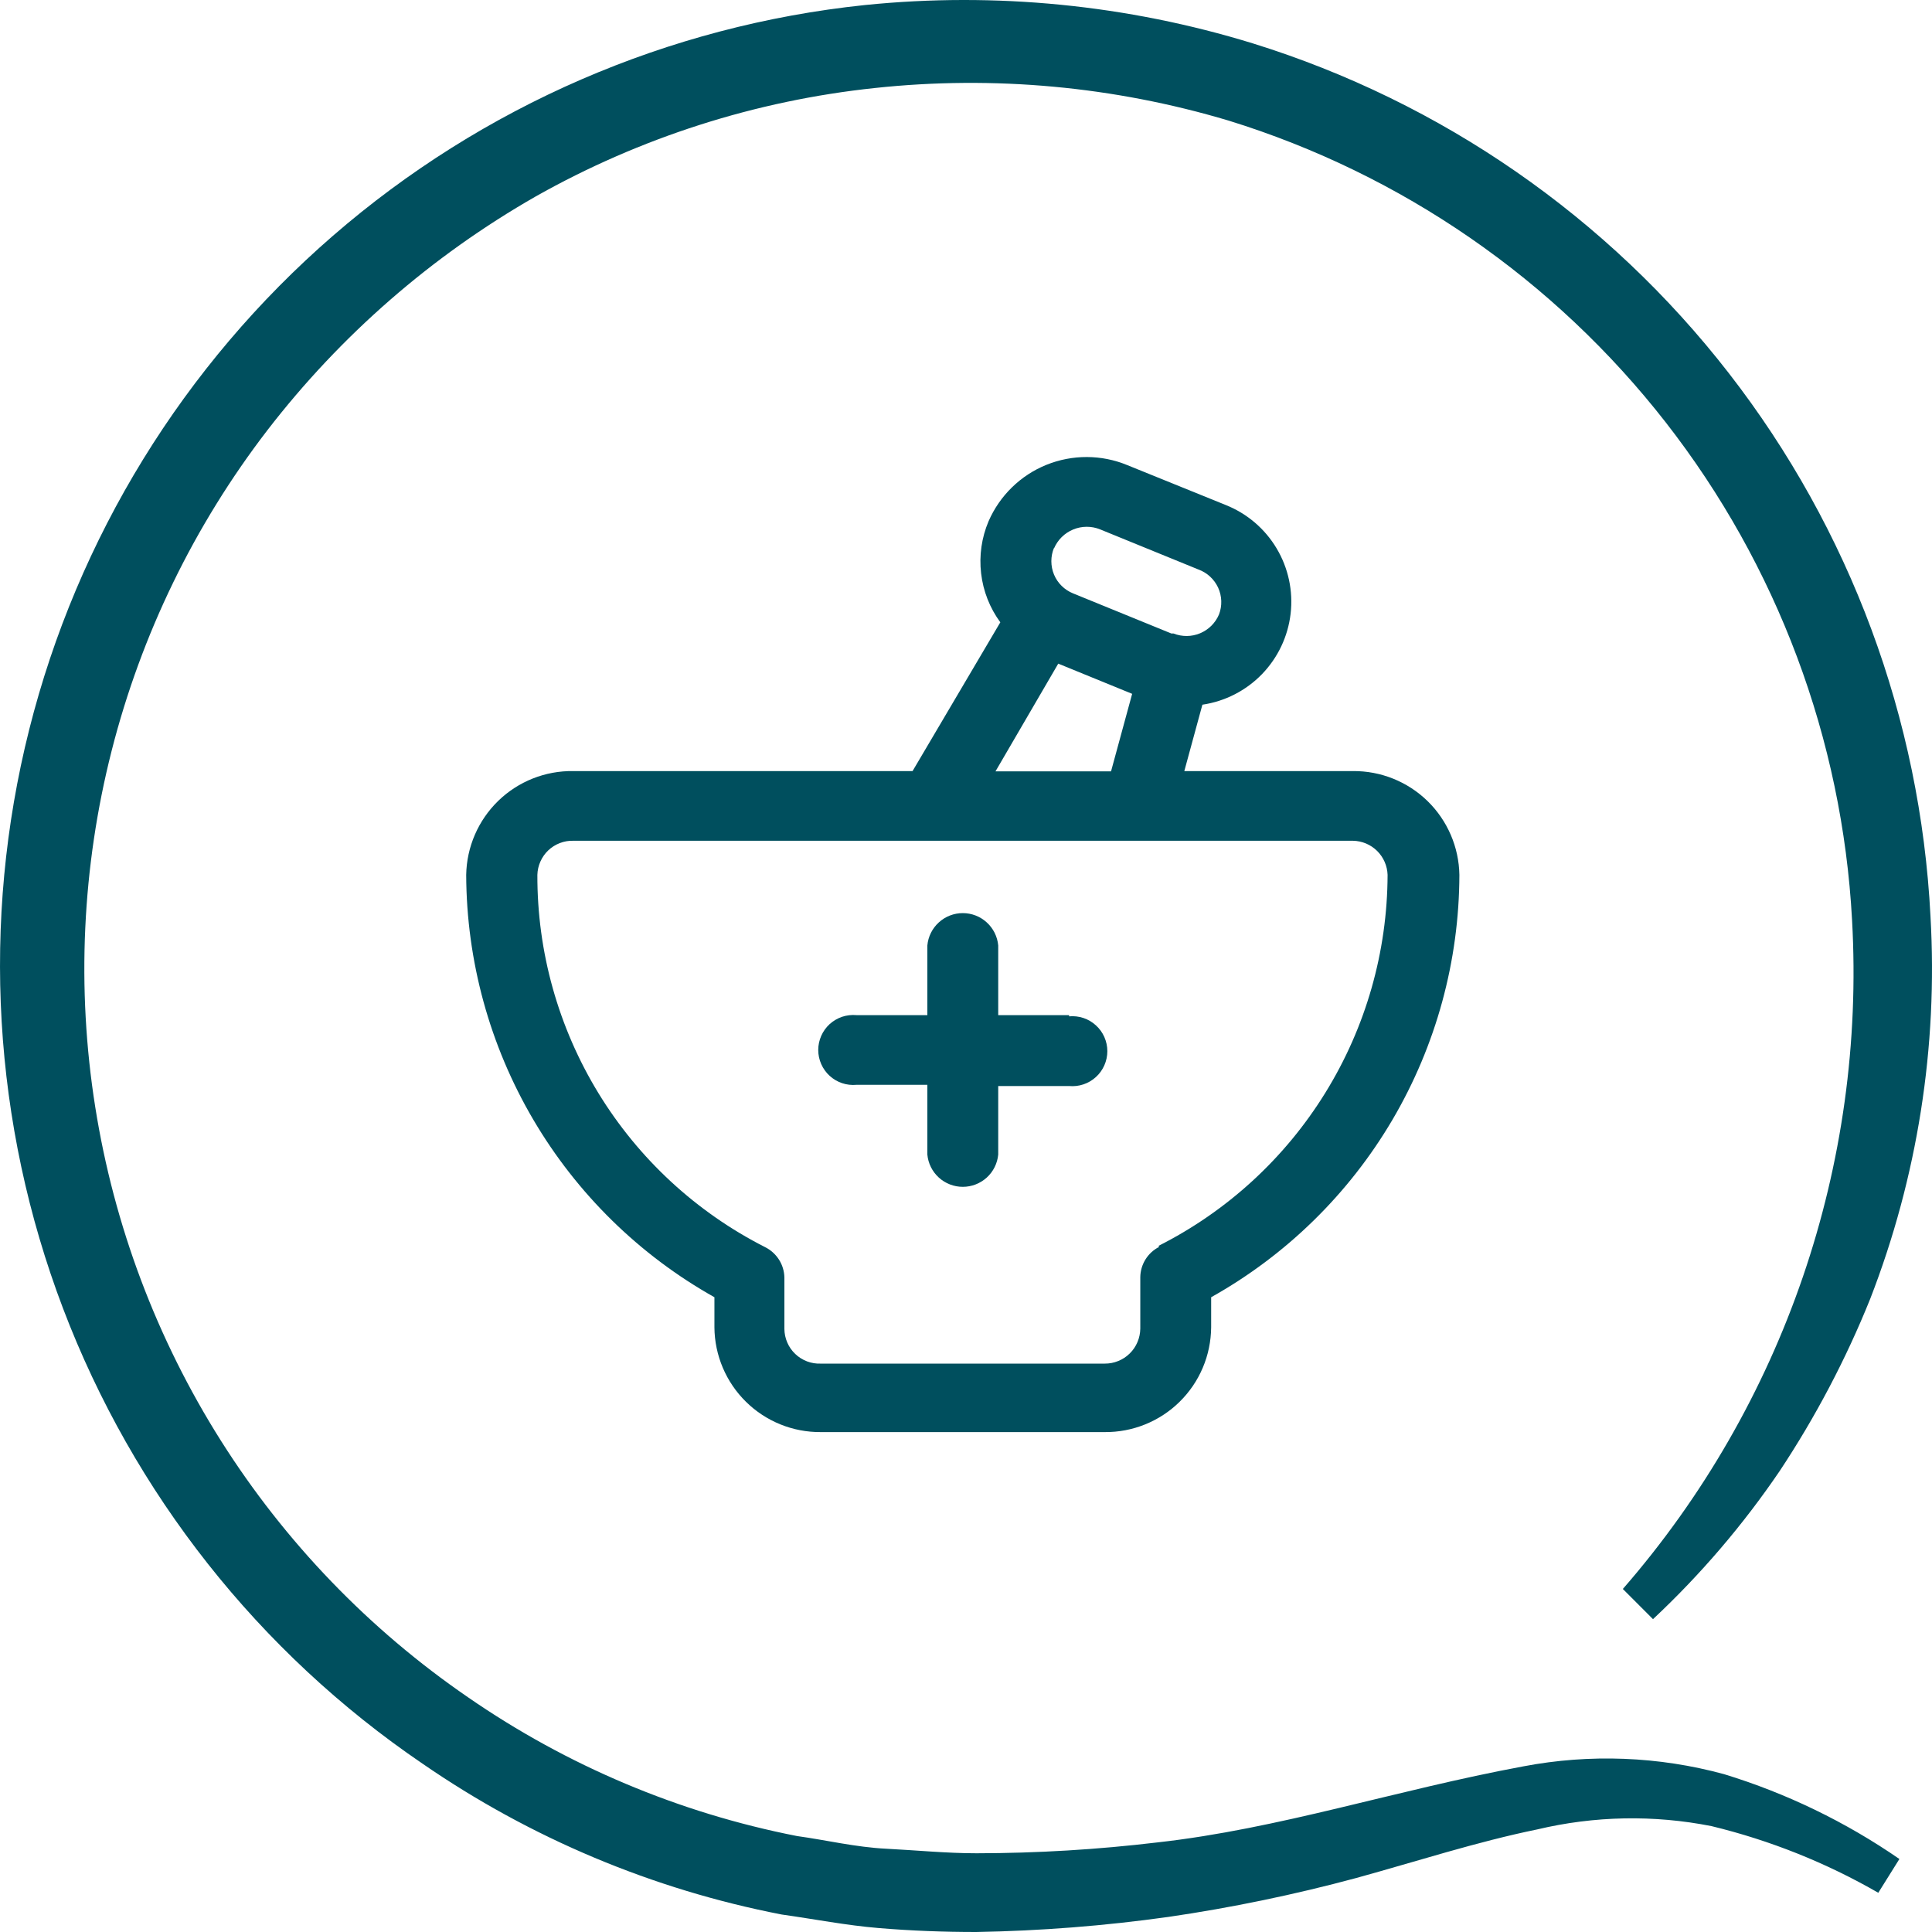
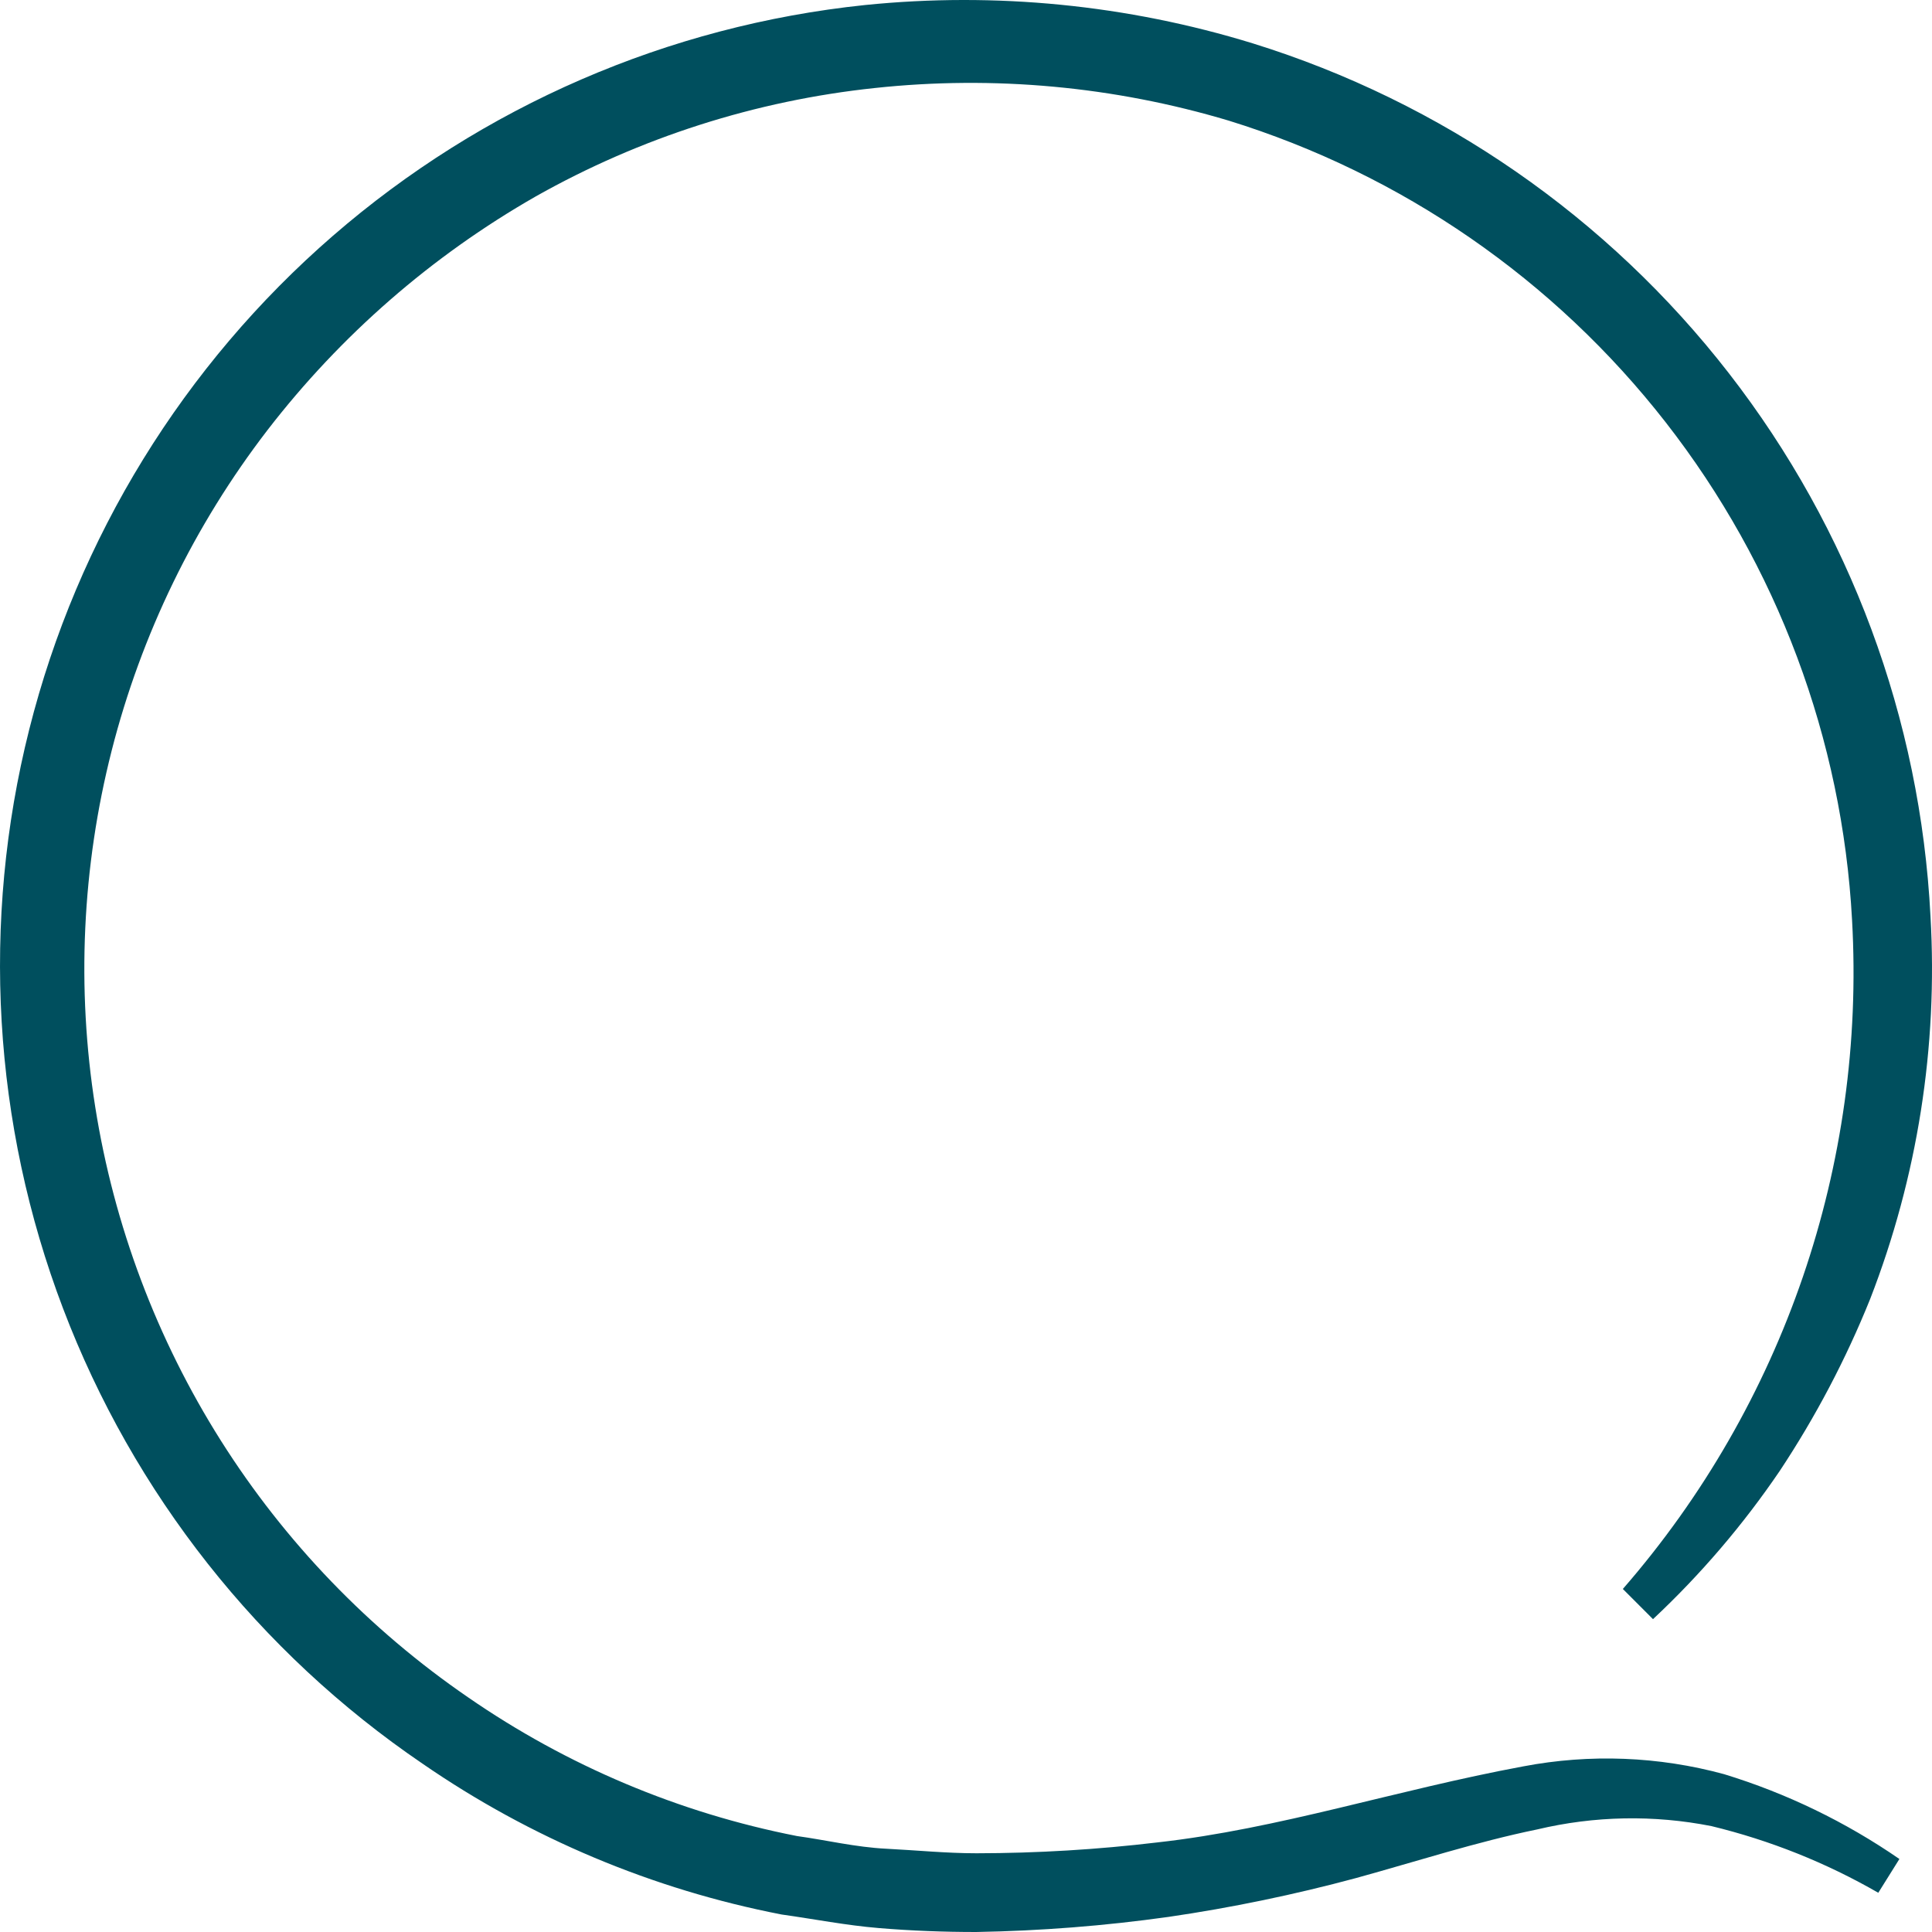
<svg xmlns="http://www.w3.org/2000/svg" width="56" height="56" viewBox="0 0 56 56" fill="none">
  <path d="M44.154 51.199C40.43 51.89 37.082 53.009 33.55 53.403C31.809 53.611 30.058 53.716 28.305 53.718C27.43 53.718 26.556 53.63 25.682 53.586C24.808 53.543 23.934 53.333 23.103 53.219C19.681 52.549 16.434 51.179 13.566 49.197C10.697 47.228 8.258 44.696 6.4 41.754C4.542 38.811 3.304 35.521 2.76 32.083C2.215 28.646 2.378 25.134 3.236 21.761C4.094 18.389 5.631 15.226 7.752 12.468C9.873 9.717 12.517 7.414 15.533 5.691C18.56 3.985 21.904 2.916 25.359 2.551C28.806 2.182 32.291 2.503 35.613 3.496C40.631 5.048 45.054 8.102 48.284 12.245C51.515 16.389 53.399 21.423 53.683 26.67C54.08 33.752 51.696 40.709 47.039 46.057L47.913 46.932C49.292 45.641 50.523 44.201 51.585 42.638C52.625 41.069 53.504 39.399 54.207 37.653C55.579 34.122 56.175 30.338 55.956 26.556C55.664 20.835 53.624 15.341 50.111 10.817C46.598 6.292 41.782 2.956 36.312 1.257C32.677 0.139 28.854 -0.239 25.07 0.146C19.367 0.742 13.985 3.076 9.652 6.833C5.32 10.589 2.245 15.587 0.846 21.149C-0.553 26.711 -0.21 32.569 1.829 37.93C3.868 43.291 7.504 47.895 12.246 51.12C15.378 53.28 18.923 54.769 22.657 55.493C23.593 55.624 24.528 55.808 25.472 55.886C26.416 55.965 27.361 56 28.296 56C30.159 55.968 32.019 55.822 33.865 55.563C35.701 55.295 37.519 54.918 39.311 54.435C41.059 53.954 42.808 53.385 44.556 53.027C46.214 52.633 47.937 52.6 49.609 52.931C51.304 53.342 52.932 53.992 54.443 54.863L55.055 53.884C53.498 52.809 51.785 51.98 49.976 51.426C48.078 50.909 46.087 50.831 44.154 51.199Z" fill="#004F5E" />
-   <path d="M39.215 22.35H34.328L34.852 20.426C35.509 20.329 36.116 20.018 36.578 19.542C37.04 19.065 37.332 18.449 37.409 17.79C37.486 17.13 37.343 16.463 37.002 15.893C36.662 15.323 36.143 14.882 35.526 14.637L32.676 13.482C31.926 13.172 31.085 13.169 30.332 13.473C29.58 13.777 28.978 14.365 28.654 15.109C28.452 15.585 28.378 16.105 28.438 16.619C28.497 17.132 28.689 17.622 28.995 18.038L26.451 22.35H16.617C15.807 22.338 15.025 22.648 14.443 23.212C13.862 23.776 13.527 24.548 13.513 25.358C13.522 27.853 14.193 30.301 15.457 32.452C16.721 34.603 18.533 36.38 20.708 37.601V38.475C20.711 38.877 20.794 39.275 20.951 39.645C21.108 40.015 21.336 40.35 21.623 40.632C21.909 40.914 22.248 41.136 22.621 41.287C22.994 41.438 23.392 41.513 23.794 41.51H32.02C32.422 41.513 32.82 41.438 33.193 41.287C33.566 41.136 33.905 40.914 34.191 40.632C34.478 40.35 34.706 40.015 34.863 39.645C35.02 39.275 35.102 38.877 35.106 38.475V37.601C37.283 36.382 39.097 34.606 40.362 32.455C41.626 30.303 42.295 27.854 42.301 25.358C42.287 24.551 41.955 23.782 41.377 23.218C40.799 22.655 40.022 22.343 39.215 22.35ZM30.551 15.896C30.658 15.647 30.857 15.45 31.108 15.347C31.358 15.244 31.638 15.243 31.889 15.345L34.739 16.508C34.864 16.554 34.979 16.624 35.077 16.715C35.174 16.805 35.253 16.914 35.309 17.035C35.364 17.157 35.395 17.288 35.399 17.421C35.403 17.554 35.381 17.687 35.333 17.811C35.229 18.057 35.032 18.253 34.785 18.356C34.539 18.459 34.262 18.461 34.013 18.362H33.952L31.102 17.199C30.979 17.149 30.867 17.075 30.772 16.982C30.677 16.888 30.602 16.777 30.551 16.654C30.5 16.531 30.474 16.399 30.474 16.266C30.474 16.133 30.5 16.001 30.551 15.879V15.896ZM30.674 19.236L32.816 20.111L32.204 22.358H28.855L30.674 19.236ZM33.602 36.14C33.439 36.222 33.302 36.346 33.205 36.501C33.108 36.655 33.055 36.833 33.052 37.015V38.51C33.05 38.645 33.023 38.777 32.97 38.901C32.918 39.025 32.842 39.137 32.746 39.231C32.65 39.325 32.537 39.4 32.412 39.45C32.288 39.501 32.154 39.526 32.02 39.525H23.794C23.658 39.531 23.522 39.509 23.394 39.461C23.267 39.413 23.15 39.34 23.052 39.246C22.953 39.153 22.874 39.04 22.82 38.915C22.766 38.79 22.737 38.655 22.736 38.519V37.024C22.731 36.841 22.677 36.663 22.578 36.509C22.479 36.355 22.34 36.23 22.177 36.149C20.185 35.138 18.514 33.594 17.348 31.689C16.183 29.783 15.569 27.592 15.576 25.358C15.58 25.225 15.609 25.093 15.664 24.972C15.718 24.85 15.795 24.74 15.892 24.648C15.989 24.556 16.102 24.485 16.227 24.437C16.351 24.389 16.483 24.366 16.617 24.37H39.215C39.477 24.374 39.728 24.479 39.915 24.663C40.102 24.847 40.211 25.096 40.22 25.358C40.213 27.59 39.589 29.776 38.416 31.674C37.244 33.573 35.568 35.11 33.576 36.114L33.602 36.14Z" fill="#004F5E" />
-   <path d="M30.988 29.424H28.934V27.404C28.91 27.148 28.792 26.91 28.602 26.737C28.412 26.563 28.164 26.467 27.907 26.467C27.65 26.467 27.402 26.563 27.212 26.737C27.022 26.91 26.903 27.148 26.88 27.404V29.424H24.825C24.685 29.411 24.543 29.428 24.409 29.472C24.276 29.517 24.153 29.59 24.048 29.684C23.944 29.78 23.861 29.895 23.804 30.024C23.747 30.154 23.717 30.293 23.717 30.434C23.717 30.576 23.747 30.715 23.804 30.844C23.861 30.973 23.944 31.089 24.048 31.184C24.153 31.279 24.276 31.352 24.409 31.396C24.543 31.441 24.685 31.457 24.825 31.444H26.88V33.465C26.903 33.721 27.022 33.959 27.212 34.132C27.402 34.305 27.65 34.401 27.907 34.401C28.164 34.401 28.412 34.305 28.602 34.132C28.792 33.959 28.91 33.721 28.934 33.465V31.479H30.988C31.129 31.492 31.271 31.476 31.404 31.431C31.538 31.387 31.661 31.314 31.765 31.219C31.87 31.124 31.953 31.008 32.01 30.879C32.067 30.75 32.097 30.61 32.097 30.469C32.097 30.328 32.067 30.189 32.01 30.059C31.953 29.93 31.87 29.815 31.765 29.72C31.661 29.624 31.538 29.552 31.404 29.507C31.271 29.463 31.129 29.446 30.988 29.459V29.424Z" fill="#004F5E" />
</svg>